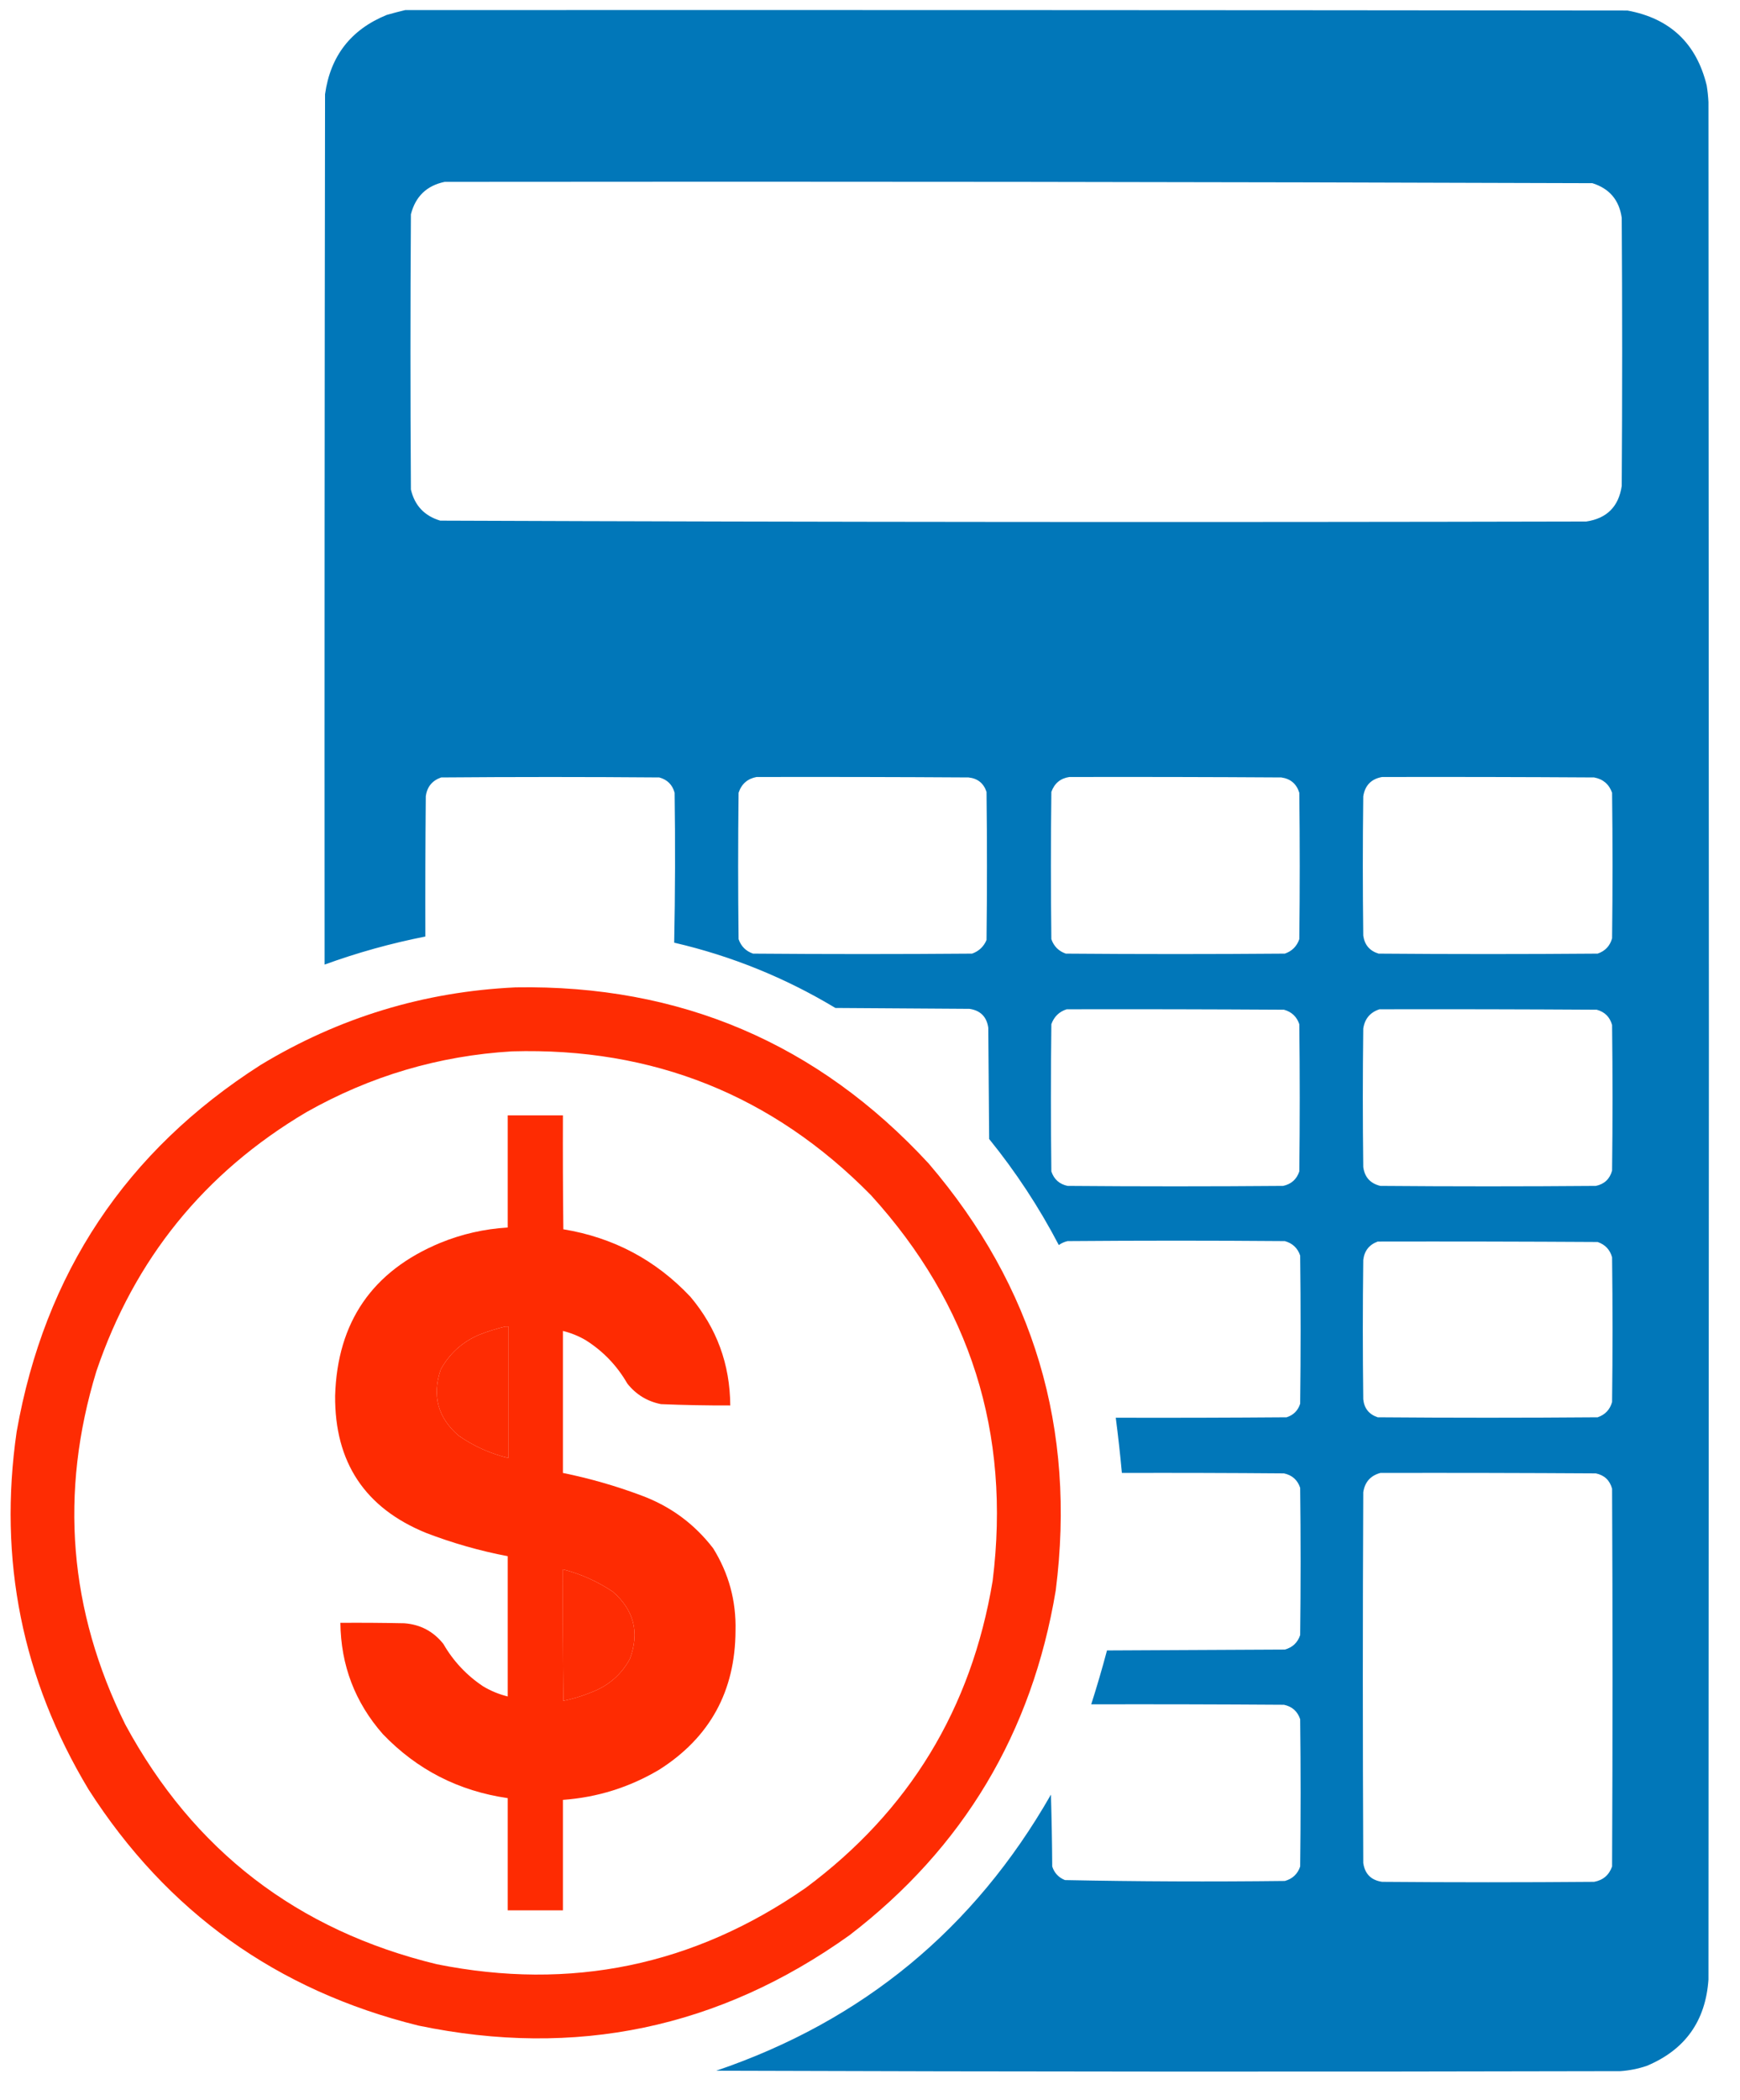
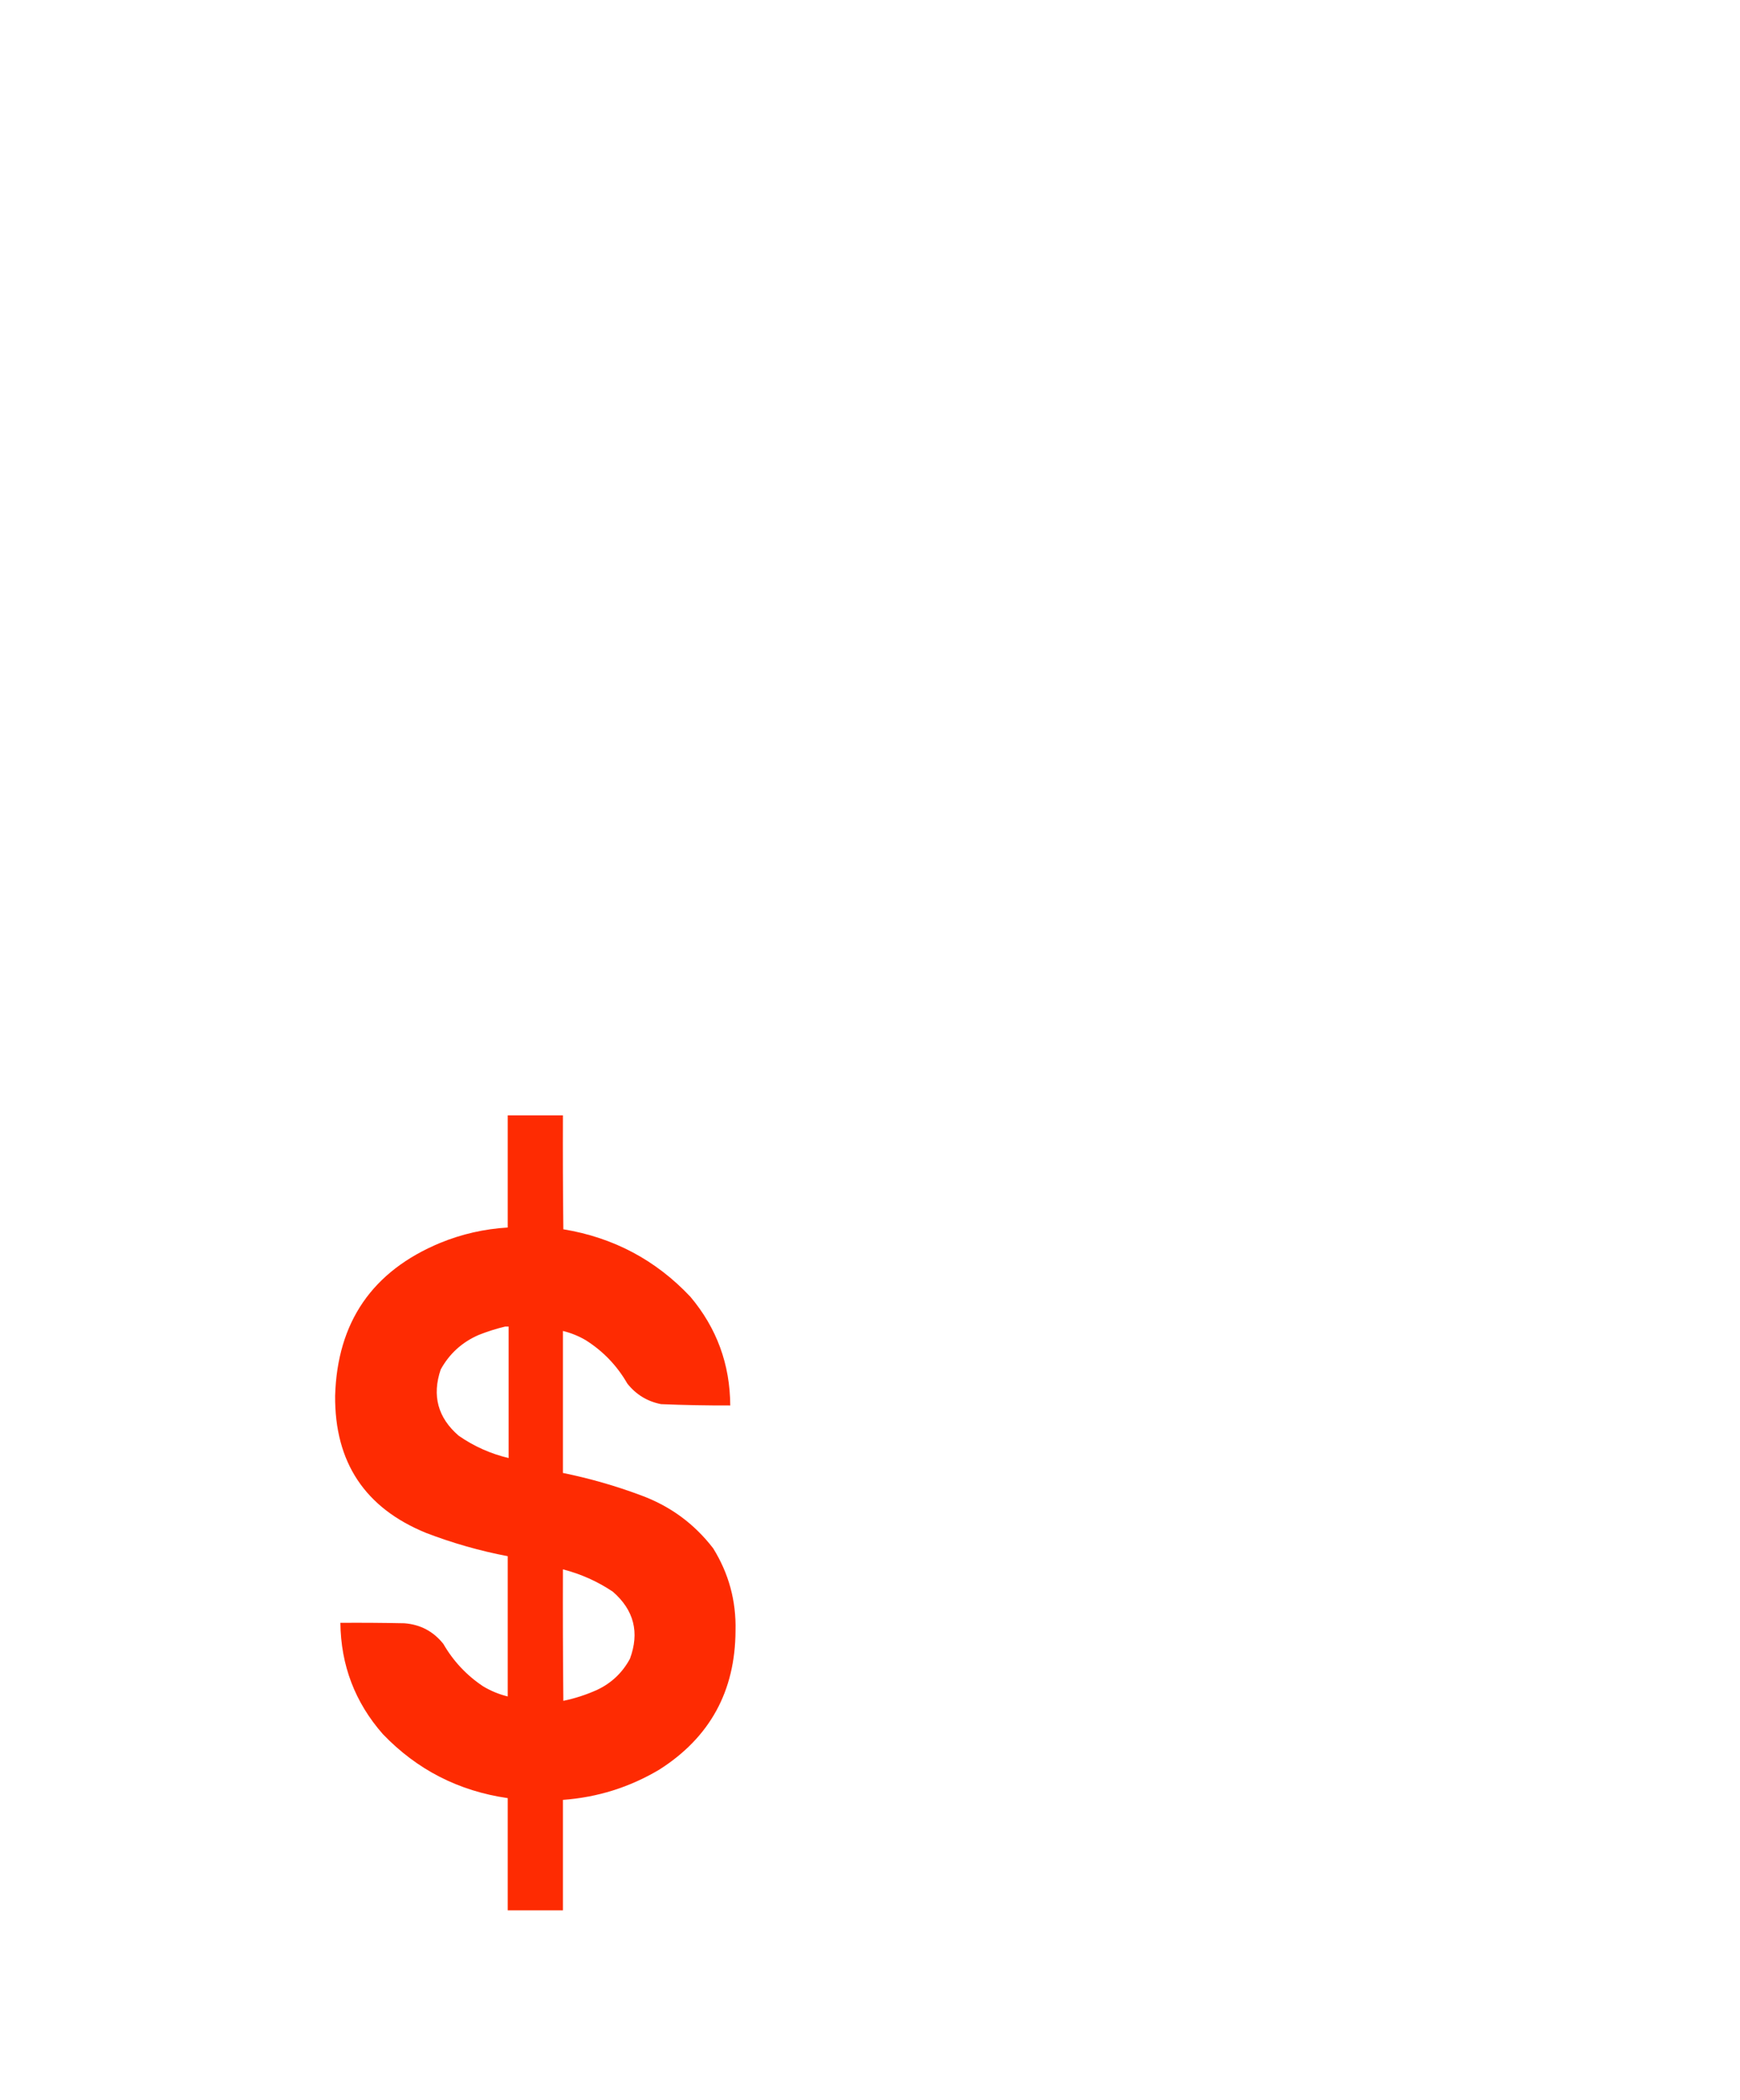
<svg xmlns="http://www.w3.org/2000/svg" version="1.1" width="1986px" height="2396px" style="shape-rendering:geometricPrecision; text-rendering:geometricPrecision; image-rendering:optimizeQuality; fill-rule:evenodd; clip-rule:evenodd">
  <g>
-     <path style="opacity:0.994" fill="#0077b9" d="M 462.5,11.5 C 927.5,11.333 1392.5,11.5 1857.5,12C 1906.13,20.963 1936.3,49.463 1948,97.5C 1949.02,103.793 1949.69,110.126 1950,116.5C 1950.17,473.5 1950.33,830.5 1950.5,1187.5C 1950.33,1544.5 1950.17,1901.5 1950,2258.5C 1946.73,2305.91 1923.23,2338.74 1879.5,2357C 1869.76,2360.28 1859.76,2362.28 1849.5,2363C 1505.5,2363.83 1161.5,2363.67 817.5,2362.5C 984.696,2305.62 1112.03,2200.62 1199.5,2047.5C 1200.33,2074.83 1200.83,2102.16 1201,2129.5C 1203.41,2136.91 1208.24,2142.08 1215.5,2145C 1299.11,2146.66 1382.78,2146.99 1466.5,2146C 1475.24,2143.6 1481.07,2138.1 1484,2129.5C 1484.67,2073.5 1484.67,2017.5 1484,1961.5C 1480.98,1952.49 1474.82,1946.99 1465.5,1945C 1392.17,1944.5 1318.83,1944.33 1245.5,1944.5C 1252.01,1924.14 1258.01,1903.64 1263.5,1883C 1331.17,1882.67 1398.83,1882.33 1466.5,1882C 1475.24,1879.6 1481.07,1874.1 1484,1865.5C 1484.67,1809.5 1484.67,1753.5 1484,1697.5C 1480.98,1688.49 1474.82,1682.99 1465.5,1681C 1403.83,1680.5 1342.17,1680.33 1280.5,1680.5C 1278.58,1659.46 1276.24,1638.46 1273.5,1617.5C 1338.5,1617.67 1403.5,1617.5 1468.5,1617C 1476.33,1614.5 1481.5,1609.33 1484,1601.5C 1484.67,1545.17 1484.67,1488.83 1484,1432.5C 1481.1,1423.93 1475.26,1418.43 1466.5,1416C 1383.83,1415.33 1301.17,1415.33 1218.5,1416C 1214.84,1416.83 1211.51,1418.33 1208.5,1420.5C 1185.98,1377.43 1159.48,1337.09 1129,1299.5C 1128.67,1257.17 1128.33,1214.83 1128,1172.5C 1126.17,1160 1119,1152.83 1106.5,1151C 1055.5,1150.67 1004.5,1150.33 953.5,1150C 896.135,1115.49 834.801,1090.65 769.5,1075.5C 770.646,1018.52 770.813,961.518 770,904.5C 767.5,895.333 761.667,889.5 752.5,887C 669.5,886.333 586.5,886.333 503.5,887C 493.244,890.587 487.411,897.754 486,908.5C 485.5,961.832 485.333,1015.17 485.5,1068.5C 446.335,1076.21 408.001,1086.87 370.5,1100.5C 370.333,769.5 370.5,438.5 371,107.5C 377.105,63.793 400.605,33.627 441.5,17C 448.586,14.98 455.586,13.147 462.5,11.5 Z M 507.5,207.5 C 944.195,207.003 1380.86,207.503 1817.5,209C 1836.97,215.096 1848.14,228.263 1851,248.5C 1851.67,350.5 1851.67,452.5 1851,554.5C 1847.5,578 1834,591.5 1810.5,595C 1374.47,595.997 938.472,595.664 502.5,594C 484.457,588.625 473.29,576.791 469,558.5C 468.333,453.833 468.333,349.167 469,244.5C 474.229,224.102 487.062,211.769 507.5,207.5 Z M 863.5,886.5 C 944.167,886.333 1024.83,886.5 1105.5,887C 1115.9,888.11 1122.73,893.61 1126,903.5C 1126.67,959.833 1126.67,1016.17 1126,1072.5C 1122.74,1080.09 1117.24,1085.26 1109.5,1088C 1026.17,1088.67 942.833,1088.67 859.5,1088C 851.333,1085.17 845.833,1079.67 843,1071.5C 842.333,1015.83 842.333,960.167 843,904.5C 846.325,894.432 853.158,888.432 863.5,886.5 Z M 1220.5,886.5 C 1301.17,886.333 1381.83,886.5 1462.5,887C 1473.04,888.516 1479.87,894.349 1483,904.5C 1483.67,960.167 1483.67,1015.83 1483,1071.5C 1480.17,1079.67 1474.67,1085.17 1466.5,1088C 1383.17,1088.67 1299.83,1088.67 1216.5,1088C 1208.33,1085.17 1202.83,1079.67 1200,1071.5C 1199.33,1015.5 1199.33,959.5 1200,903.5C 1203.54,893.673 1210.37,888.006 1220.5,886.5 Z M 1577.5,886.5 C 1658.17,886.333 1738.83,886.5 1819.5,887C 1829.7,888.871 1836.54,894.704 1840,904.5C 1840.67,959.833 1840.67,1015.17 1840,1070.5C 1837.6,1079.24 1832.1,1085.07 1823.5,1088C 1740.17,1088.67 1656.83,1088.67 1573.5,1088C 1563.36,1084.91 1557.53,1078.08 1556,1067.5C 1555.33,1014.5 1555.33,961.5 1556,908.5C 1558.01,895.989 1565.18,888.655 1577.5,886.5 Z M 1217.5,1151.5 C 1300.17,1151.33 1382.83,1151.5 1465.5,1152C 1474.26,1154.43 1480.1,1159.93 1483,1168.5C 1483.67,1224.5 1483.67,1280.5 1483,1336.5C 1479.98,1345.51 1473.82,1351.01 1464.5,1353C 1382.5,1353.67 1300.5,1353.67 1218.5,1353C 1209.18,1351.01 1203.02,1345.51 1200,1336.5C 1199.33,1280.5 1199.33,1224.5 1200,1168.5C 1203.11,1159.89 1208.94,1154.22 1217.5,1151.5 Z M 1574.5,1151.5 C 1657.17,1151.33 1739.83,1151.5 1822.5,1152C 1831.67,1154.5 1837.5,1160.33 1840,1169.5C 1840.67,1224.83 1840.67,1280.17 1840,1335.5C 1837.39,1345.11 1831.22,1350.95 1821.5,1353C 1739.5,1353.67 1657.5,1353.67 1575.5,1353C 1564.1,1350.27 1557.6,1343.1 1556,1331.5C 1555.33,1278.83 1555.33,1226.17 1556,1173.5C 1557.7,1162.31 1563.87,1154.98 1574.5,1151.5 Z M 1572.5,1416.5 C 1656.17,1416.33 1739.83,1416.5 1823.5,1417C 1832.11,1419.94 1837.61,1425.77 1840,1434.5C 1840.67,1489.5 1840.67,1544.5 1840,1599.5C 1837.61,1608.23 1832.11,1614.06 1823.5,1617C 1739.83,1617.67 1656.17,1617.67 1572.5,1617C 1562.6,1613.69 1557.1,1606.86 1556,1596.5C 1555.33,1543.5 1555.33,1490.5 1556,1437.5C 1557.25,1427.09 1562.75,1420.09 1572.5,1416.5 Z M 1575.5,1680.5 C 1657.5,1680.33 1739.5,1680.5 1821.5,1681C 1831.22,1683.05 1837.39,1688.89 1840,1698.5C 1840.67,1842.17 1840.67,1985.83 1840,2129.5C 1836.54,2139.3 1829.7,2145.13 1819.5,2147C 1738.83,2147.67 1658.17,2147.67 1577.5,2147C 1565,2145.17 1557.83,2138 1556,2125.5C 1555.33,1984.5 1555.33,1843.5 1556,1702.5C 1557.79,1690.88 1564.29,1683.55 1575.5,1680.5 Z" />
-   </g>
+     </g>
  <g>
-     <path style="opacity:0.987" fill="#fe2a00" d="M 588.5,1126.5 C 776.235,1123.32 933.401,1190.32 1060,1327.5C 1180.1,1467.84 1228.43,1630.18 1205,1814.5C 1177.98,1977.14 1099.48,2108.3 969.5,2208C 820.927,2314.05 656.927,2348.38 477.5,2311C 315.891,2270.98 190.391,2181.15 101,2041.5C 25.245,1915.39 -2.088,1779.39 19,1633.5C 50.902,1452.71 143.736,1313.21 297.5,1215C 387.008,1160.87 484.008,1131.37 588.5,1126.5 Z M 584.5,1199.5 C 745.326,1194.87 881.826,1249.54 994,1363.5C 1107.58,1488.34 1153.91,1635.01 1133,1803.5C 1108.78,1949.52 1037.62,2066.36 919.5,2154C 791.8,2242.66 651.467,2271.66 498.5,2241C 339.242,2202.36 220.742,2111.2 143,1967.5C 78.645,1837.58 67.645,1703.25 110,1564.5C 153.457,1436.36 233.291,1337.86 349.5,1269C 422.561,1227.66 500.895,1204.49 584.5,1199.5 Z M 576.5,1513.5 C 577.833,1513.5 579.167,1513.5 580.5,1513.5C 580.5,1563.5 580.5,1613.5 580.5,1663.5C 559.864,1658.57 540.864,1650.07 523.5,1638C 499.745,1617.48 492.911,1592.32 503,1562.5C 512.937,1544.43 527.437,1531.26 546.5,1523C 556.393,1519.09 566.393,1515.92 576.5,1513.5 Z M 642.5,1790.5 C 663.009,1795.76 682.009,1804.26 699.5,1816C 723.628,1836.97 730.128,1862.47 719,1892.5C 710.391,1908.44 697.891,1920.28 681.5,1928C 669.097,1933.58 656.263,1937.75 643,1940.5C 642.5,1890.5 642.333,1840.5 642.5,1790.5 Z" />
-   </g>
+     </g>
  <g>
    <path style="opacity:0.992" fill="#fe2a00" d="M 579.5,1272.5 C 600.5,1272.5 621.5,1272.5 642.5,1272.5C 642.333,1315.83 642.5,1359.17 643,1402.5C 700.177,1411.92 748.51,1437.58 788,1479.5C 818.067,1515.19 833.234,1556.52 833.5,1603.5C 807.156,1603.59 780.823,1603.09 754.5,1602C 738.805,1598.9 725.971,1591.07 716,1578.5C 704.234,1558.07 688.401,1541.57 668.5,1529C 660.317,1524.22 651.651,1520.72 642.5,1518.5C 642.5,1572.5 642.5,1626.5 642.5,1680.5C 672.826,1686.67 702.493,1695.17 731.5,1706C 764.933,1718.28 792.433,1738.44 814,1766.5C 831.846,1795.21 840.346,1826.54 839.5,1860.5C 839.209,1929.5 810.209,1982.33 752.5,2019C 718.61,2039.14 681.944,2050.64 642.5,2053.5C 642.5,2095.5 642.5,2137.5 642.5,2179.5C 621.5,2179.5 600.5,2179.5 579.5,2179.5C 579.5,2136.83 579.5,2094.17 579.5,2051.5C 523.462,2043.4 475.962,2019.07 437,1978.5C 405.21,1942.32 389.043,1899.98 388.5,1851.5C 412.836,1851.33 437.169,1851.5 461.5,1852C 479.756,1853.38 494.589,1861.21 506,1875.5C 517.416,1895.25 532.583,1911.41 551.5,1924C 560.296,1929.23 569.629,1933.07 579.5,1935.5C 579.5,1882.17 579.5,1828.83 579.5,1775.5C 547.718,1769.41 516.718,1760.57 486.5,1749C 416.616,1720.56 381.95,1668.39 382.5,1592.5C 384.974,1508.35 424.974,1450.18 502.5,1418C 527.2,1407.91 552.866,1402.08 579.5,1400.5C 579.5,1357.83 579.5,1315.17 579.5,1272.5 Z M 576.5,1513.5 C 566.393,1515.92 556.393,1519.09 546.5,1523C 527.437,1531.26 512.937,1544.43 503,1562.5C 492.911,1592.32 499.745,1617.48 523.5,1638C 540.864,1650.07 559.864,1658.57 580.5,1663.5C 580.5,1613.5 580.5,1563.5 580.5,1513.5C 579.167,1513.5 577.833,1513.5 576.5,1513.5 Z M 642.5,1790.5 C 642.333,1840.5 642.5,1890.5 643,1940.5C 656.263,1937.75 669.097,1933.58 681.5,1928C 697.891,1920.28 710.391,1908.44 719,1892.5C 730.128,1862.47 723.628,1836.97 699.5,1816C 682.009,1804.26 663.009,1795.76 642.5,1790.5 Z" />
  </g>
</svg>